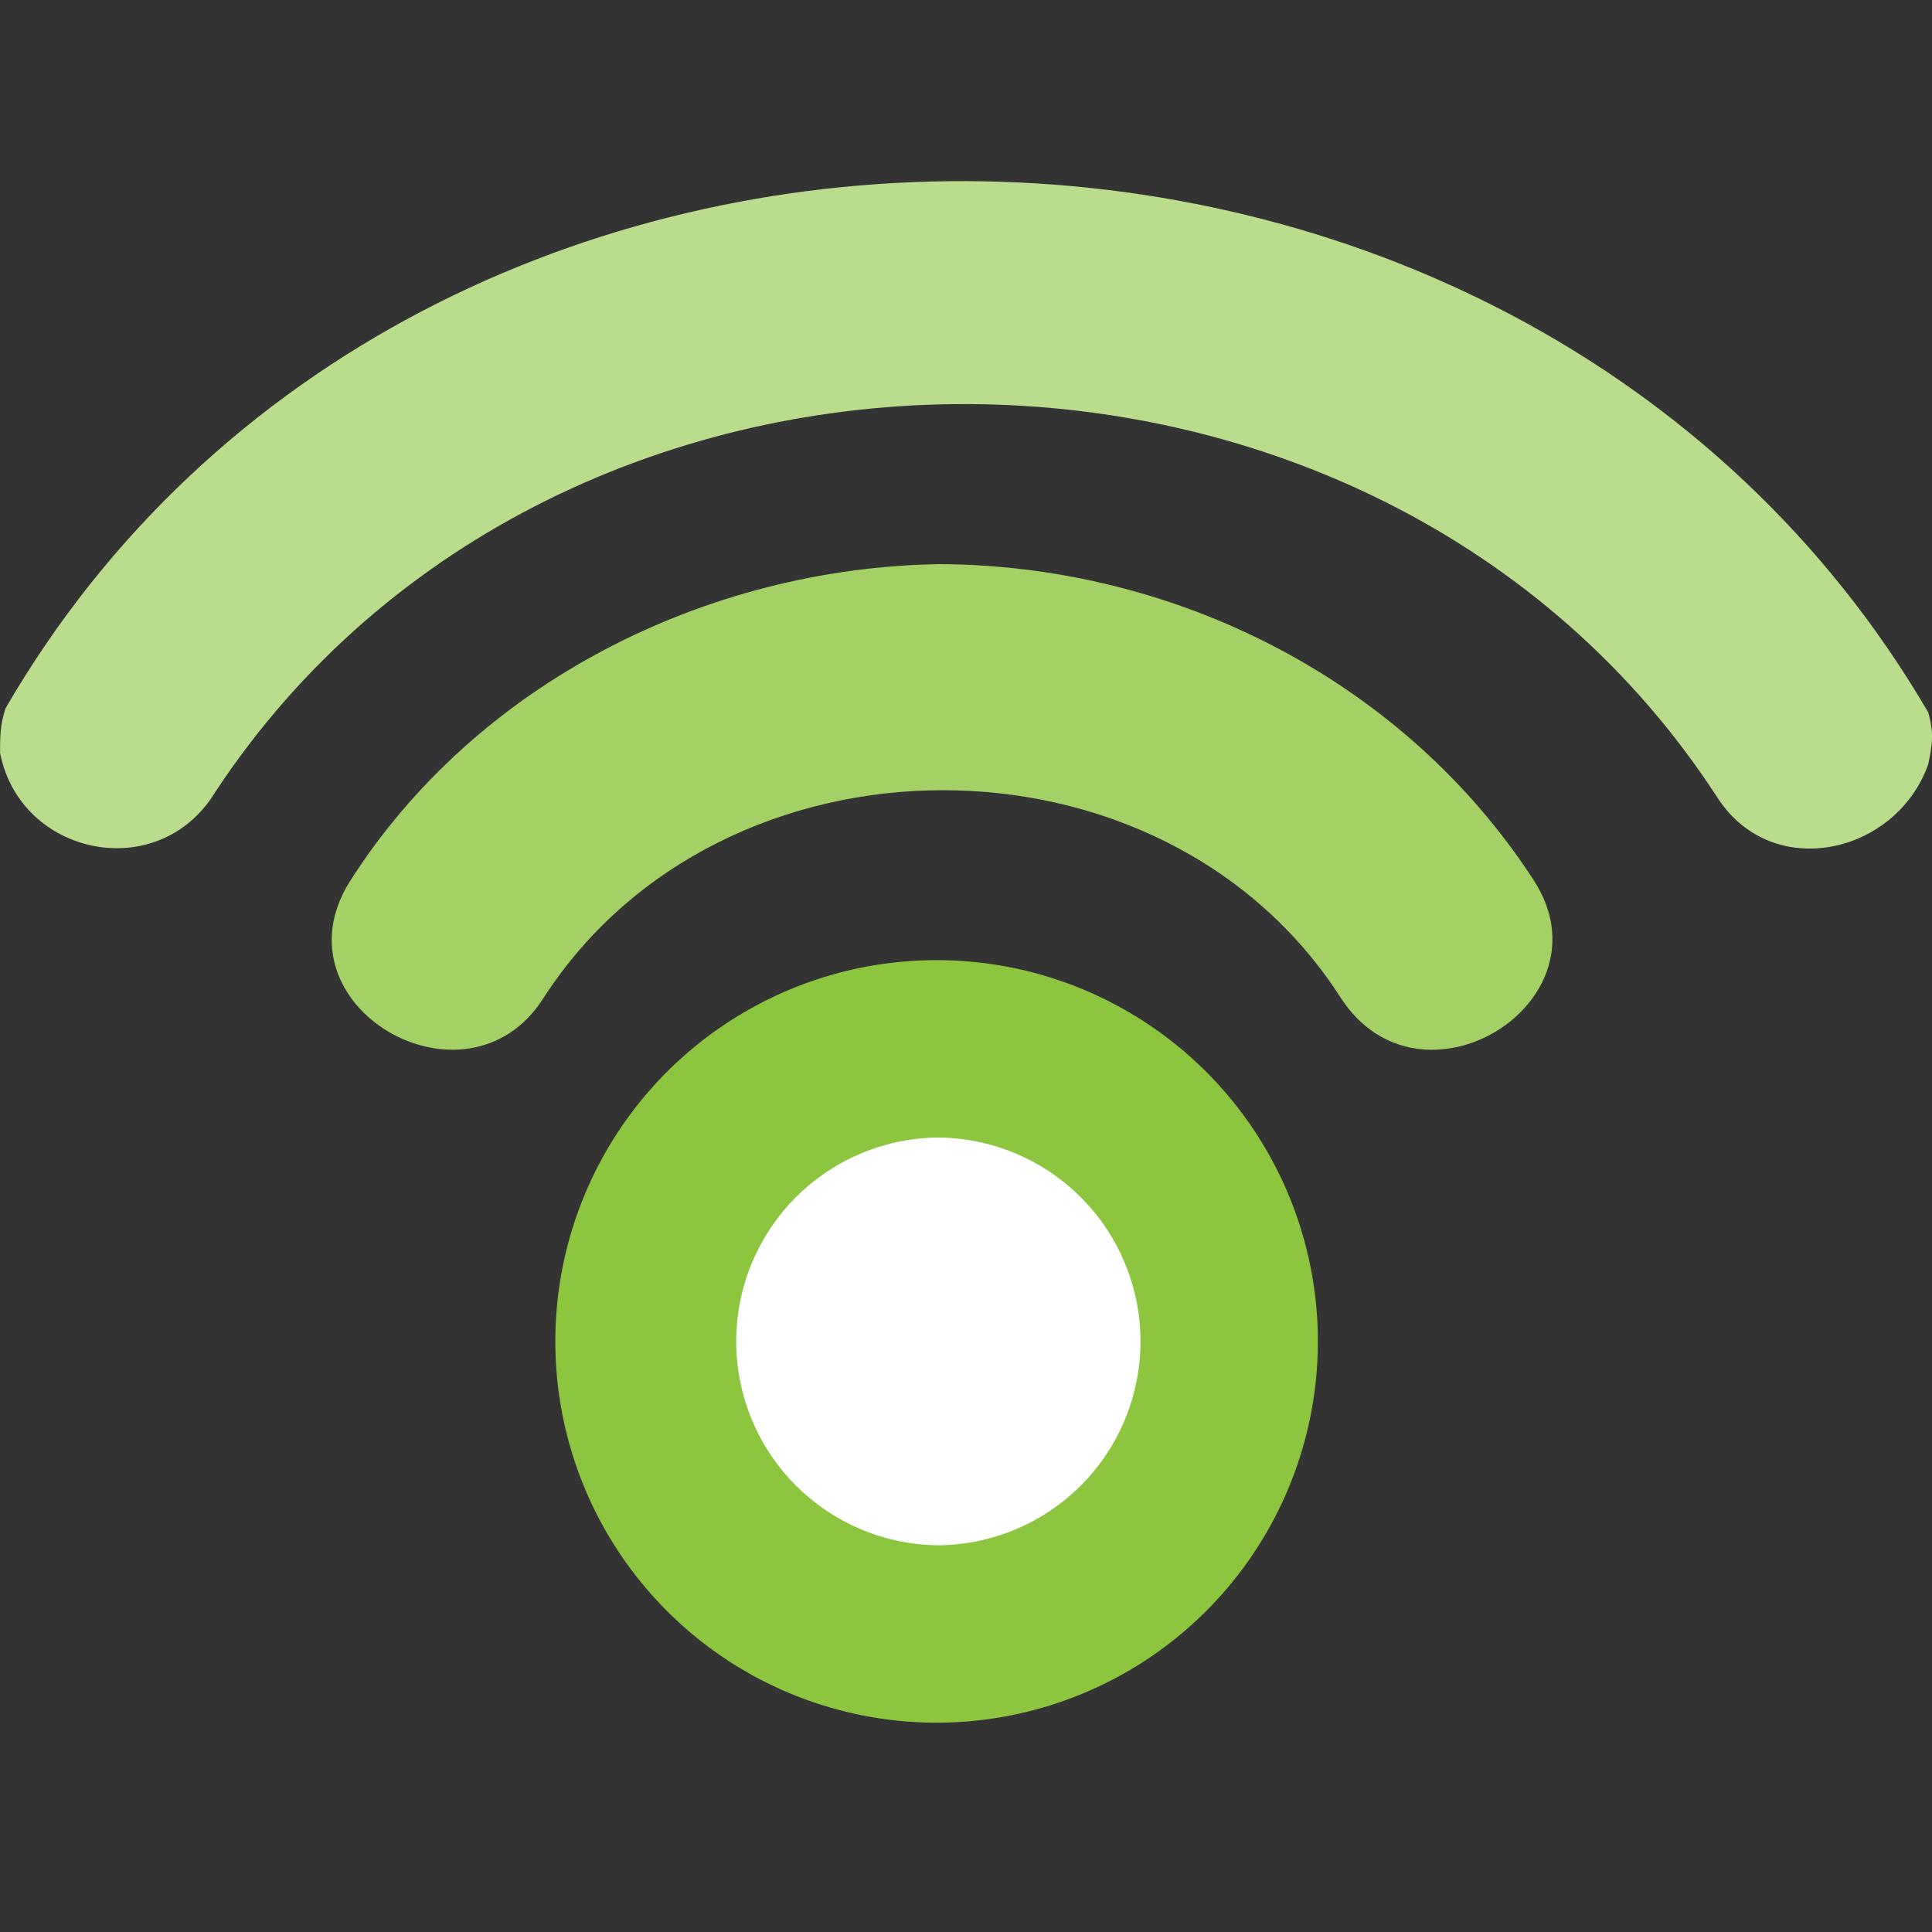
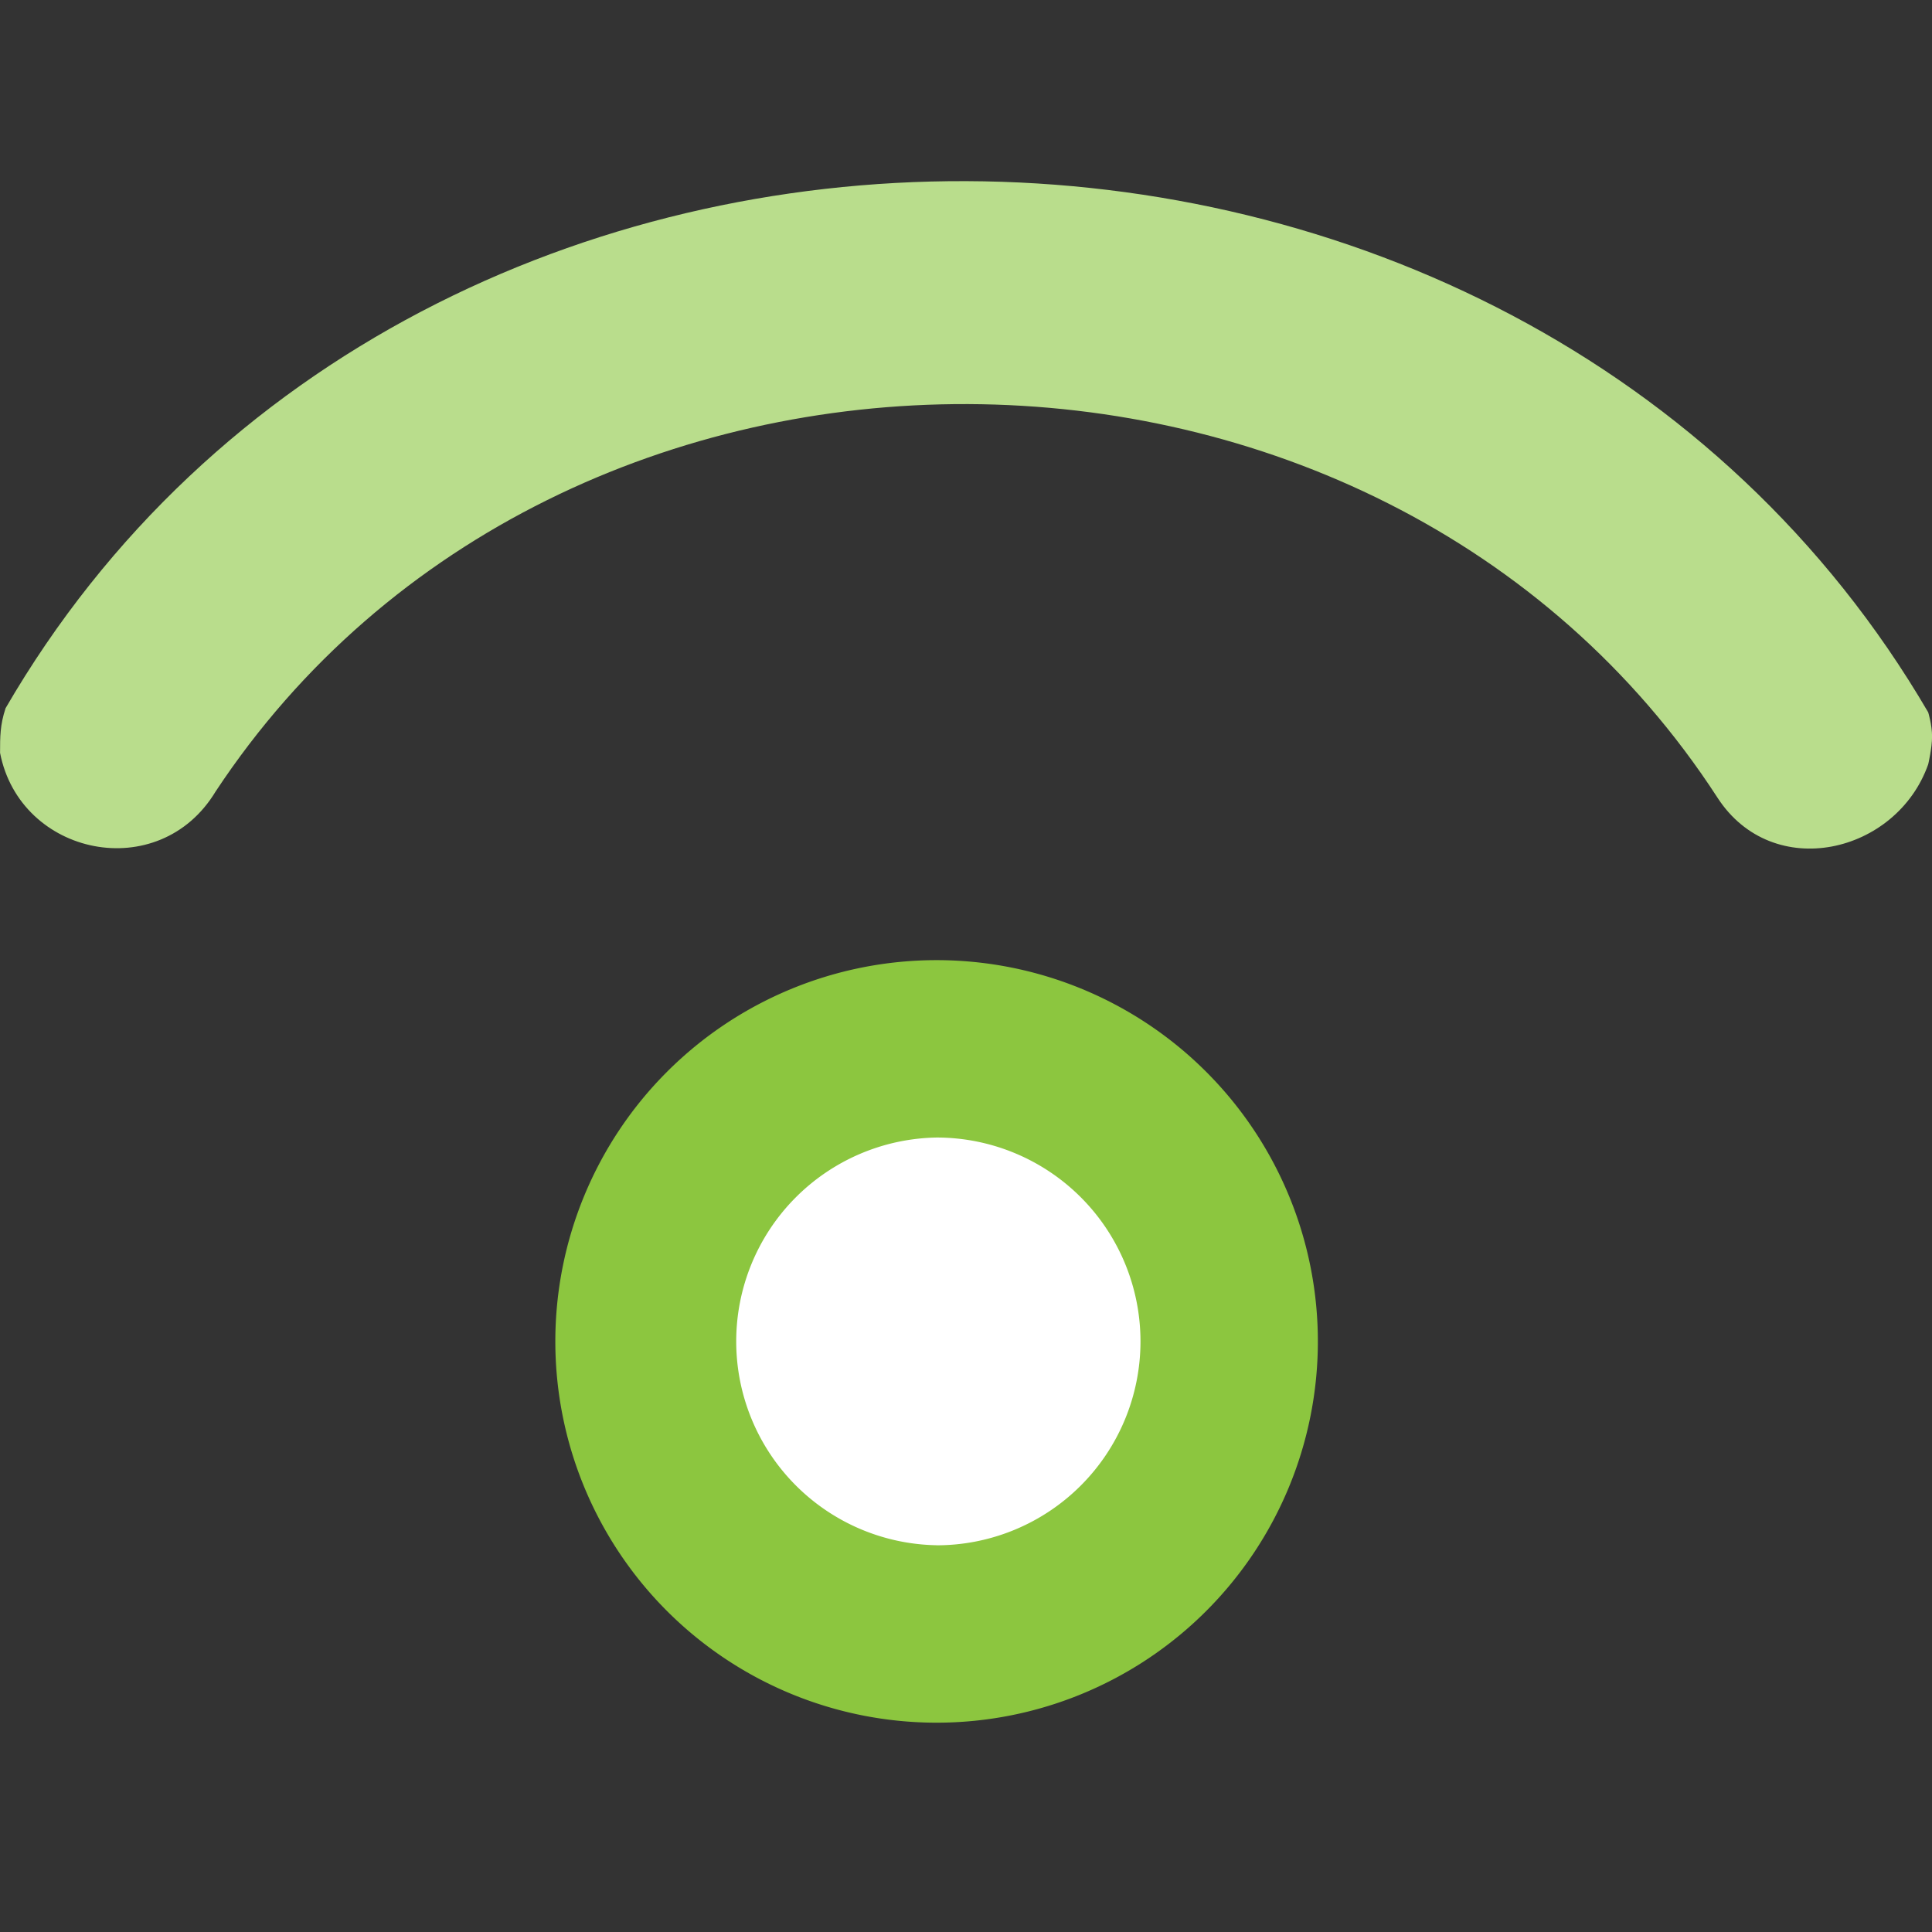
<svg xmlns="http://www.w3.org/2000/svg" width="32" height="32" fill="none">
  <rect width="100%" height="100%" fill="#333333" stroke="none" />
  <path fill="#B9DD8C" d="M.09 11.734C6.885.017 25.125.14 31.937 11.798c0 0 .064.208.064.4 0 .191-.064.462-.064.462-.524 1.483-2.576 1.963-3.49.552-5.61-8.65-19.199-8.7-24.876-.102-.937 1.552-3.238 1.07-3.57-.64 0-.264 0-.464.09-.735Z" />
-   <path fill="#A3D165" d="M15.56 9.344c3.913.015 7.705 1.933 9.846 5.24 1.304 2.015-1.883 3.987-3.203 1.937-2.948-4.591-10.25-4.566-13.202.011-1.272 2.002-4.503.128-3.205-1.935 2.092-3.288 5.91-5.194 9.765-5.253Z" />
  <path fill="#fff" d="M20.184 22.162a4.726 4.726 0 1 1-9.453 0 4.726 4.726 0 0 1 9.453 0Z" />
  <path fill="#8CC63F" fill-rule="evenodd" d="M15.513 25.595a3.377 3.377 0 1 0 0-6.754 3.377 3.377 0 0 0 0 6.753Zm0 2.938a6.315 6.315 0 1 0 0-12.63 6.315 6.315 0 0 0 0 12.63Z" clip-rule="evenodd" />
</svg>